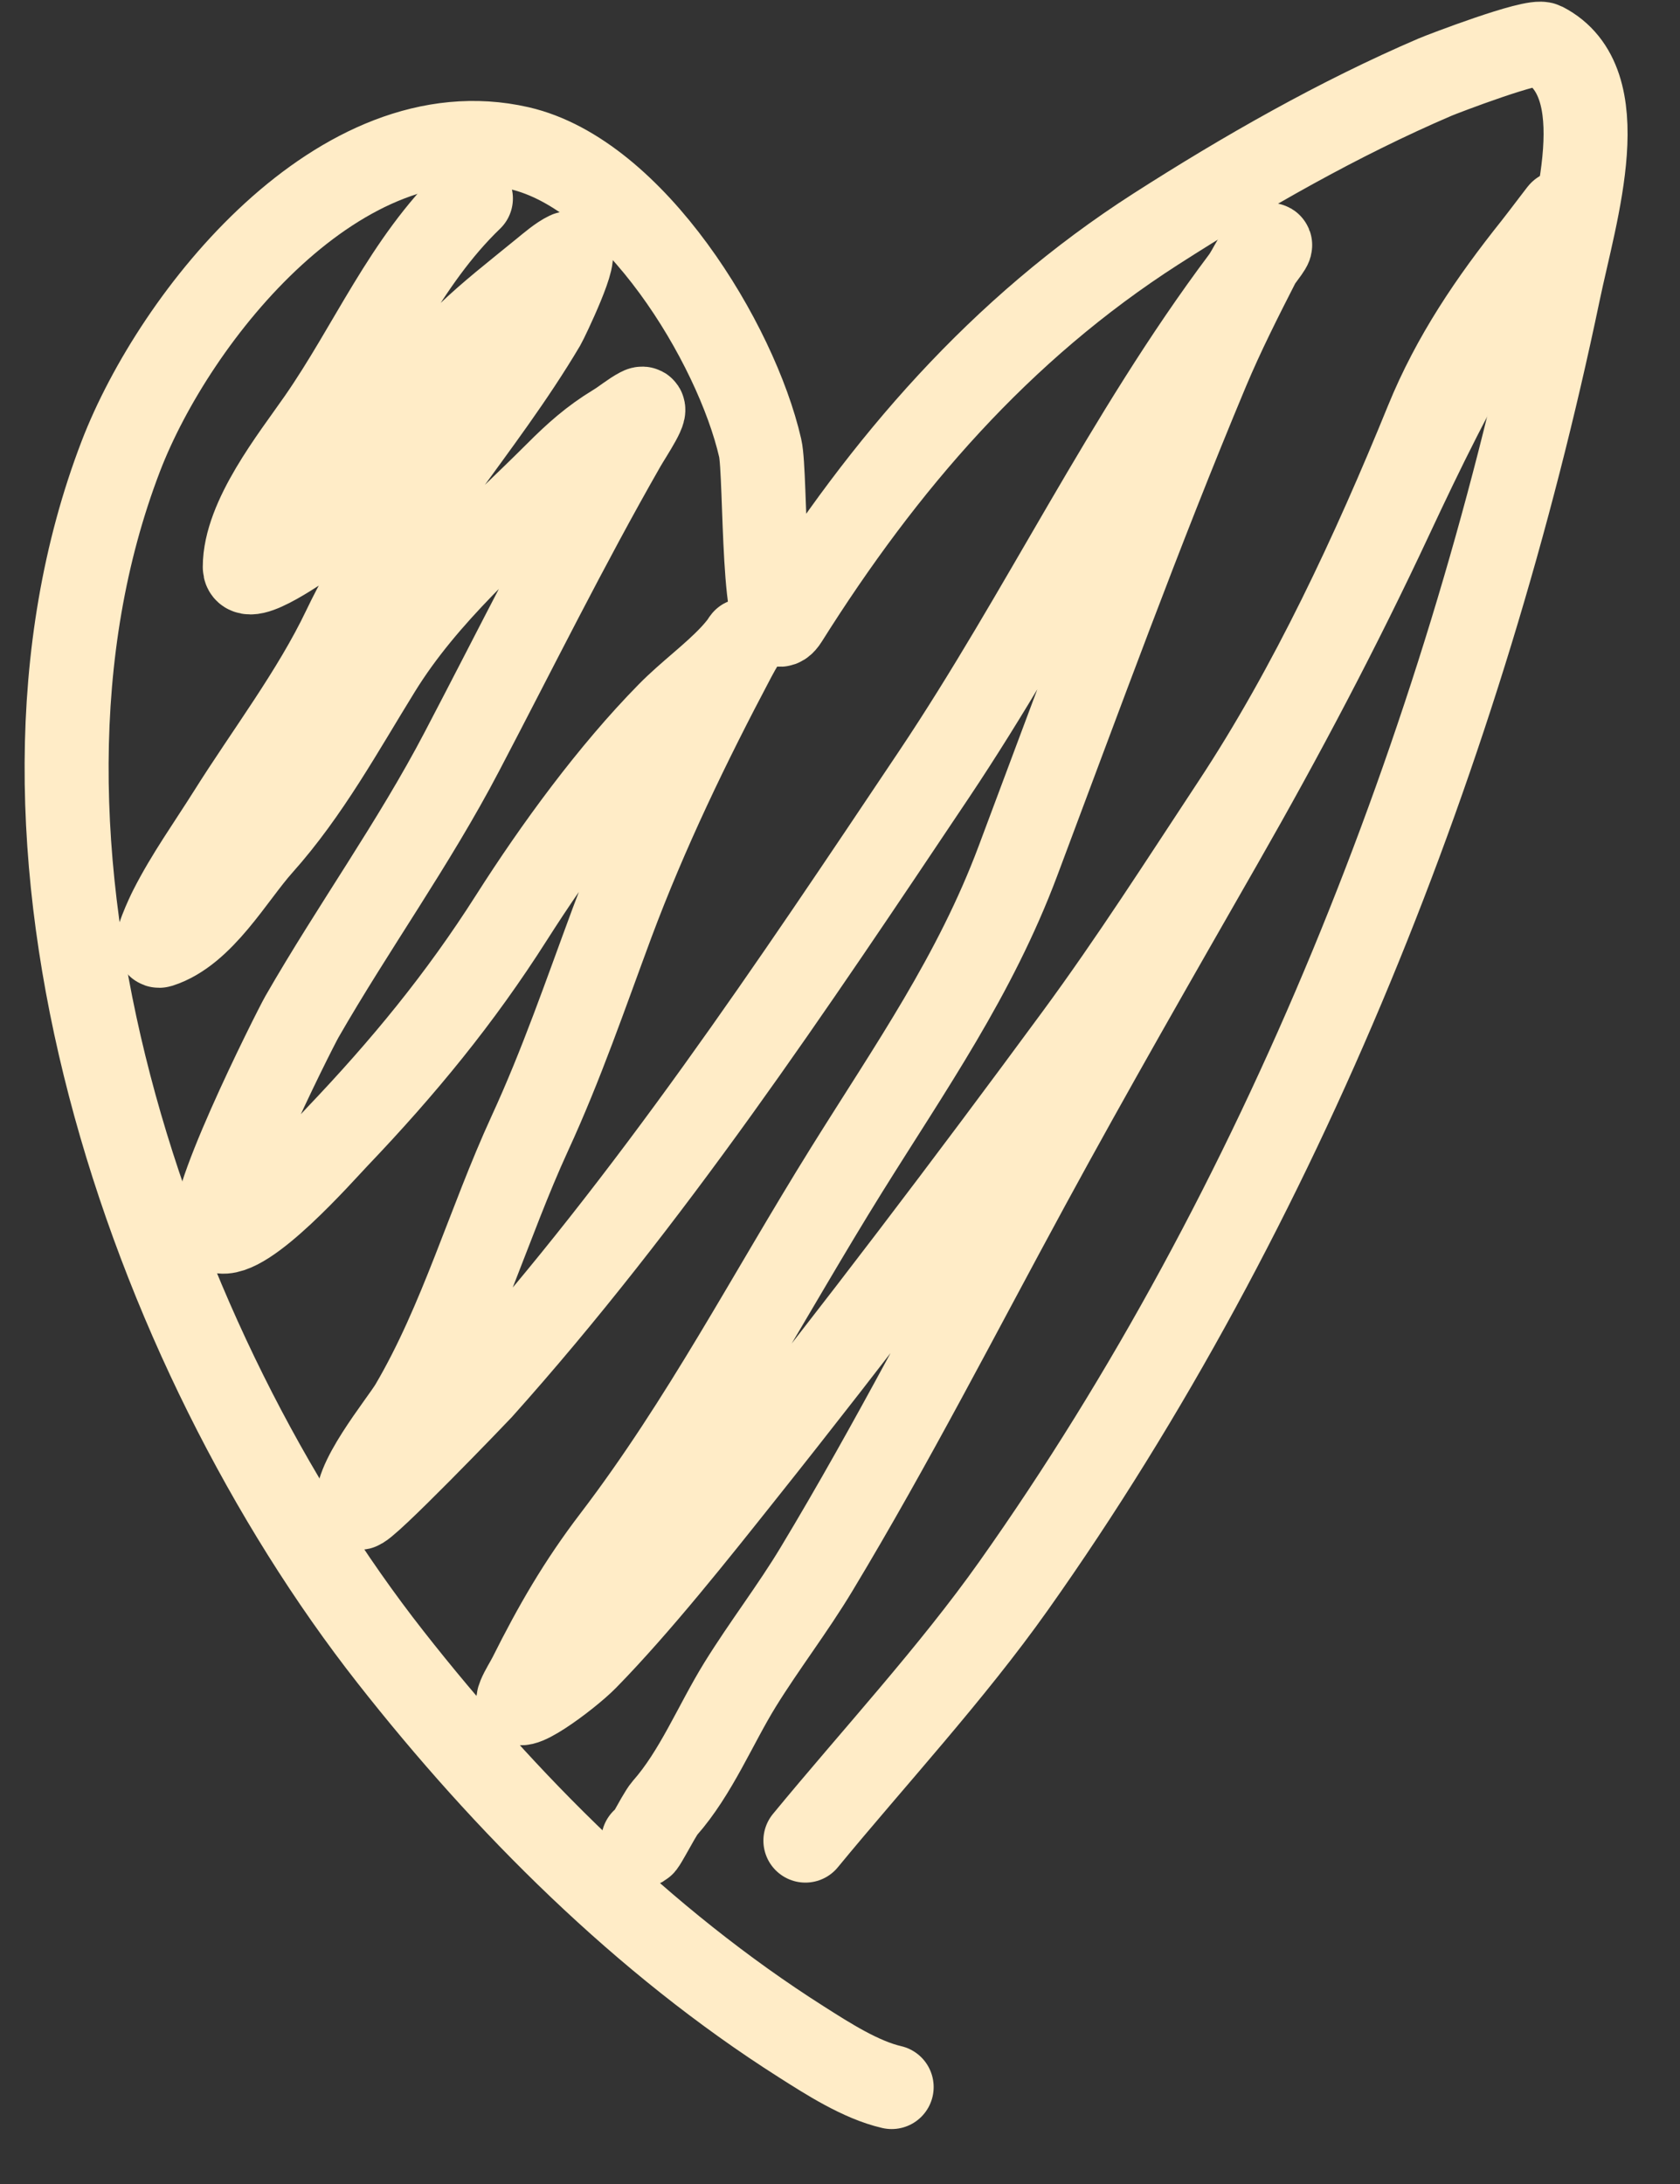
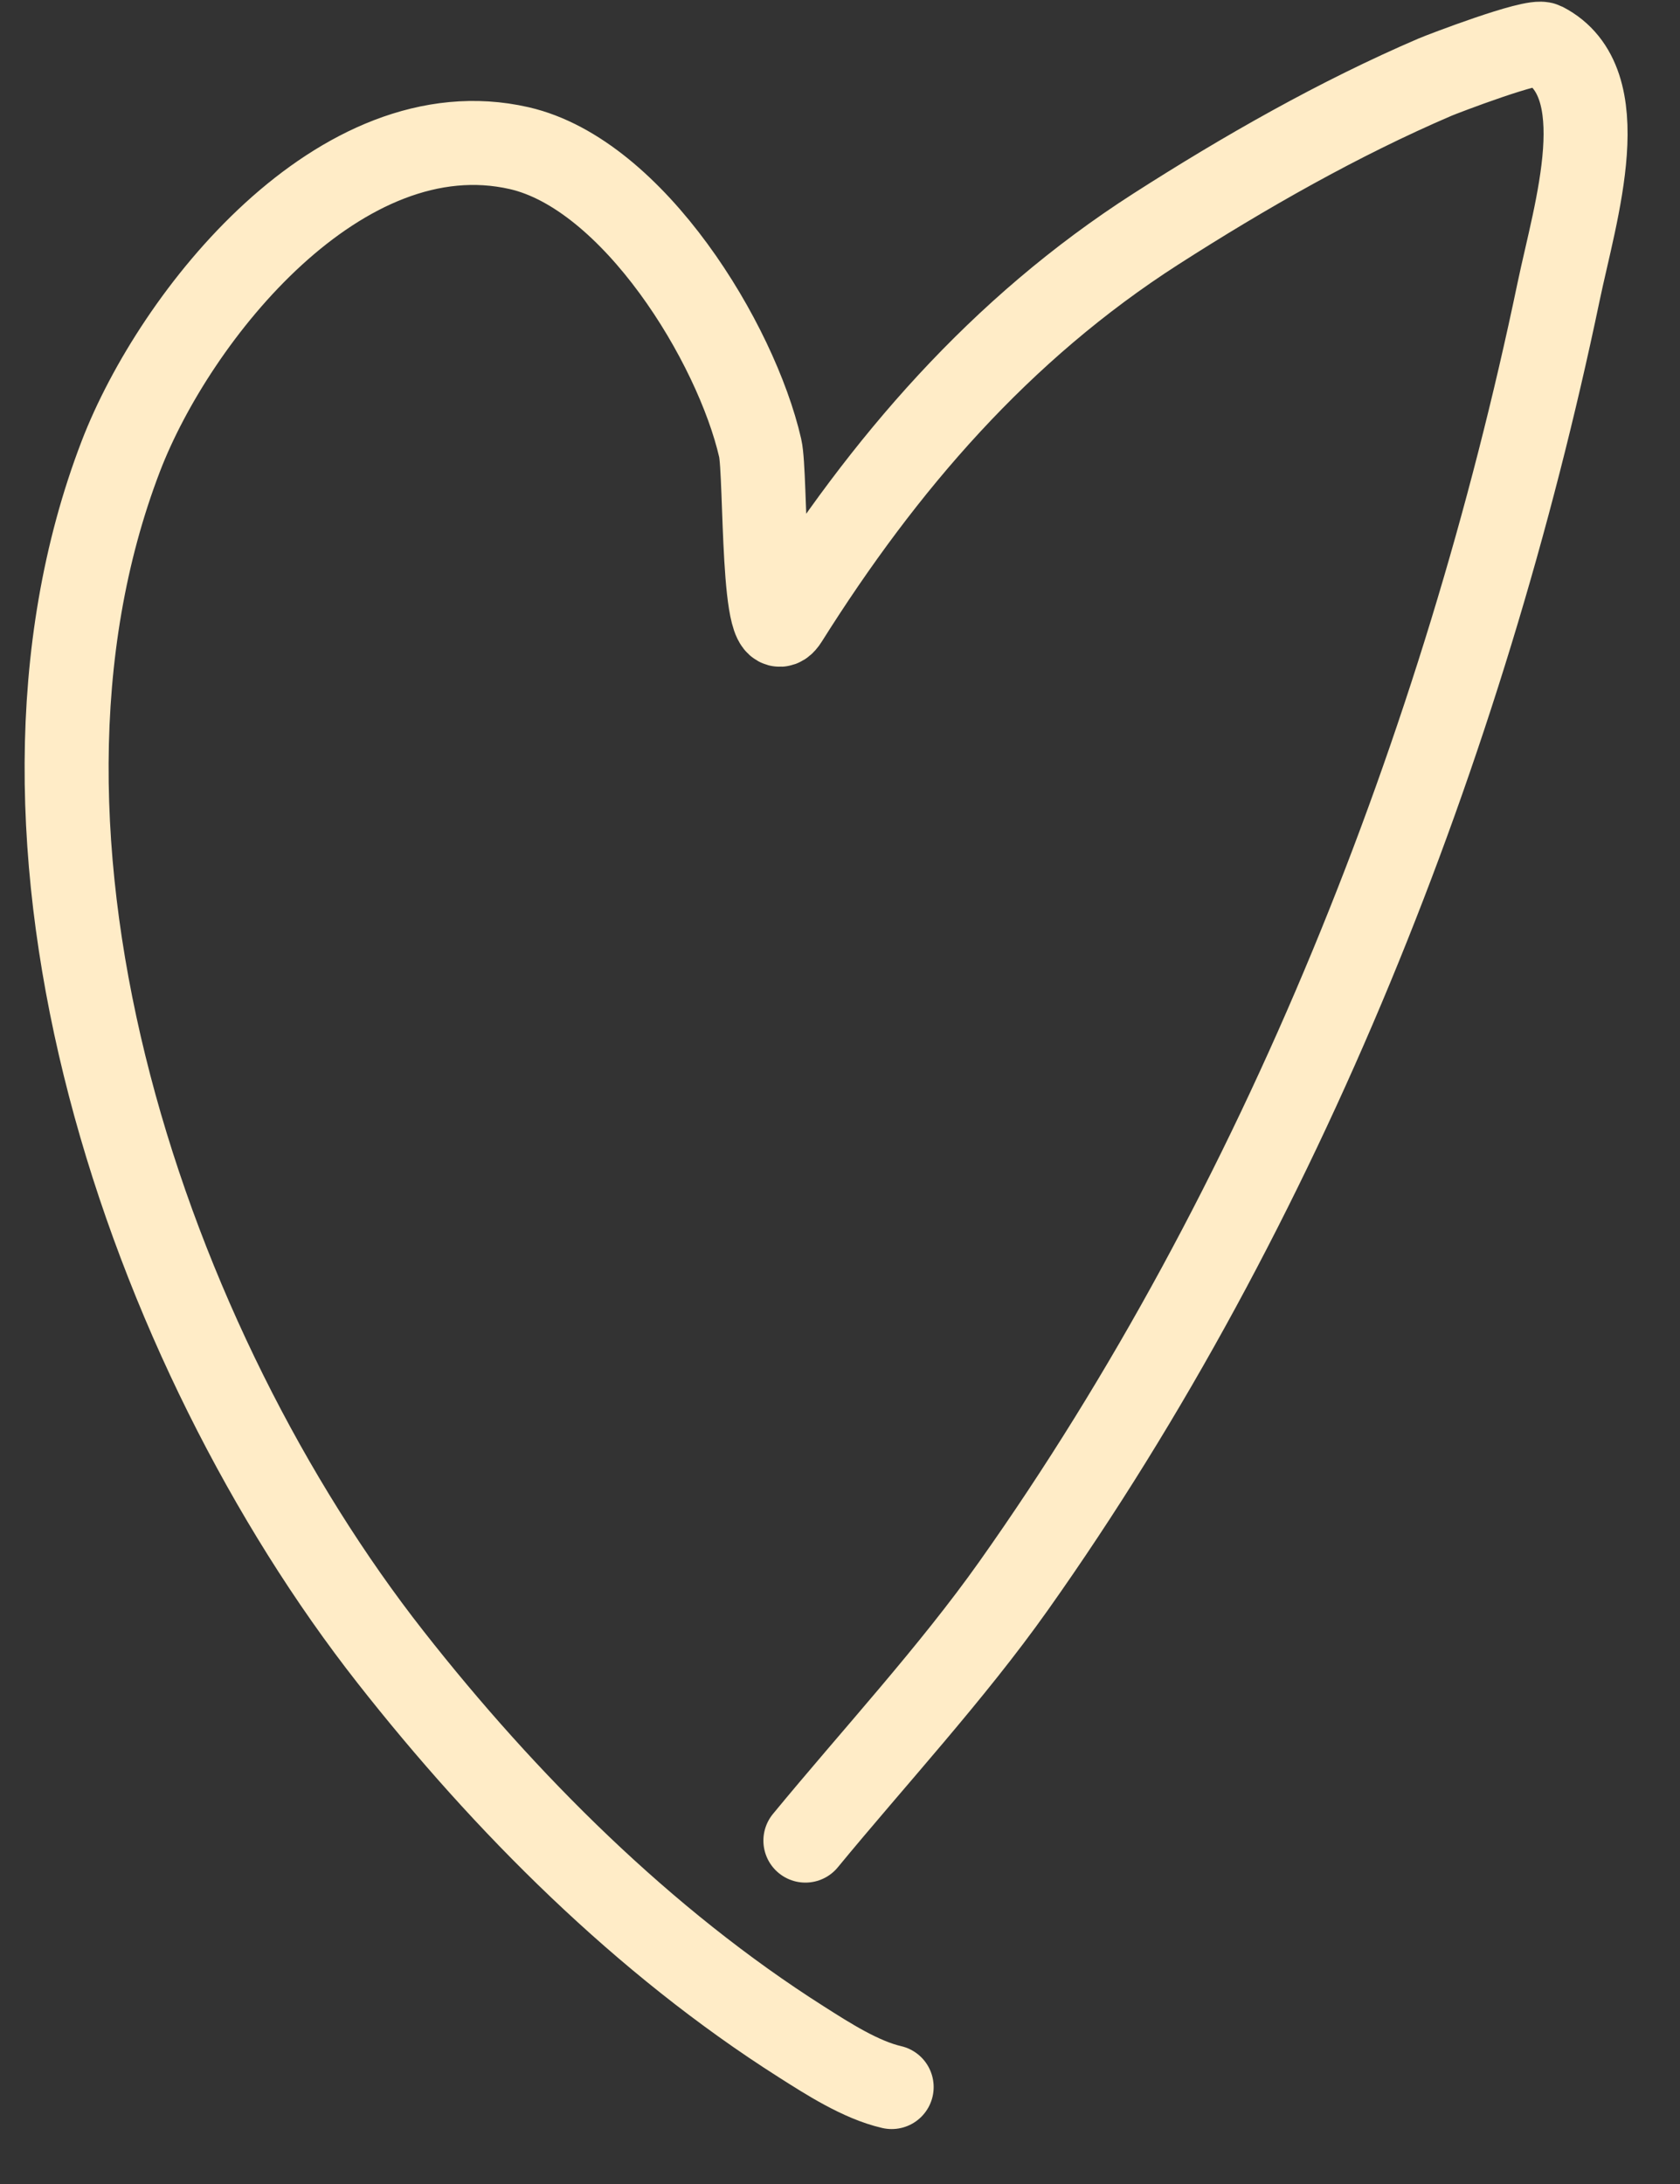
<svg xmlns="http://www.w3.org/2000/svg" width="20" height="26" viewBox="0 0 20 26" fill="none">
  <rect x="0" y="0" width="20" height="26" fill="#333333" stroke="none" />
  <path d="M10.615 24.846C10.246 24.761 9.85 24.505 9.54 24.308C7.663 23.117 6.015 21.468 4.649 19.727C1.772 16.061 -0.321 10.017 1.438 5.432C2.084 3.75 4.059 1.278 6.182 1.764C7.541 2.076 8.763 4.083 9.05 5.334C9.123 5.65 9.065 7.841 9.36 7.372C10.523 5.523 11.905 3.917 13.761 2.726C14.809 2.054 15.941 1.408 17.087 0.917C17.164 0.884 18.255 0.464 18.374 0.526C19.25 0.977 18.755 2.512 18.554 3.476C17.426 8.879 15.265 14.363 12.066 18.88C11.328 19.922 10.403 20.922 9.588 21.912" stroke="#FFECC7" stroke-linecap="round" />
-   <path d="M5.606 2.363C4.819 3.121 4.416 4.115 3.797 5.005C3.487 5.451 2.914 6.166 2.914 6.75C2.914 6.995 3.644 6.469 3.726 6.415C4.256 6.069 4.547 5.476 4.844 4.934C5.271 4.154 5.787 3.785 6.467 3.229C6.552 3.16 6.661 3.065 6.759 3.018C6.924 2.941 6.504 3.813 6.475 3.862C5.738 5.107 4.721 6.175 4.096 7.484C3.73 8.25 3.181 8.968 2.729 9.688C2.493 10.063 2.232 10.427 2.031 10.824C2.005 10.874 1.808 11.288 1.903 11.258C2.411 11.095 2.771 10.433 3.106 10.058C3.669 9.428 4.073 8.684 4.516 7.968C5.073 7.067 5.886 6.377 6.628 5.636C6.85 5.413 7.053 5.232 7.322 5.069C7.422 5.009 7.515 4.928 7.618 4.874C7.756 4.8 7.507 5.168 7.429 5.304C6.746 6.498 6.137 7.73 5.499 8.947C4.924 10.046 4.208 11.036 3.594 12.105C3.502 12.266 2.346 14.562 2.608 14.655C2.918 14.766 3.837 13.719 4.011 13.537C4.805 12.704 5.474 11.891 6.09 10.923C6.615 10.098 7.275 9.194 7.963 8.495C8.199 8.255 8.483 8.051 8.711 7.808C8.911 7.593 8.901 7.522 8.739 7.829C8.195 8.857 7.693 9.897 7.286 10.987C6.97 11.838 6.687 12.669 6.307 13.494C5.817 14.561 5.491 15.73 4.901 16.734C4.778 16.943 4.158 17.687 4.274 17.948C4.304 18.015 5.709 16.55 5.716 16.542C7.739 14.283 9.433 11.737 11.118 9.221C12.408 7.294 13.399 5.19 14.792 3.332C14.893 3.197 14.944 3.018 15.091 2.926C15.193 2.863 15.008 3.079 14.985 3.125C14.769 3.548 14.556 3.969 14.372 4.407C13.564 6.338 12.854 8.292 12.118 10.25C11.606 11.615 10.843 12.7 10.078 13.928C9.153 15.414 8.372 16.924 7.308 18.319C6.897 18.857 6.606 19.363 6.311 19.953C6.271 20.032 6.216 20.115 6.183 20.195C6.065 20.477 6.763 19.961 6.977 19.743C7.602 19.105 8.302 18.221 8.828 17.56C10.192 15.848 11.516 14.103 12.813 12.34C13.475 11.44 14.071 10.506 14.686 9.574C15.607 8.177 16.352 6.576 16.986 5.02C17.302 4.244 17.748 3.589 18.268 2.937C18.368 2.811 18.657 2.425 18.563 2.556C18.277 2.956 18.032 3.396 17.776 3.816C17.317 4.57 16.936 5.356 16.562 6.155C15.944 7.478 15.268 8.758 14.543 10.026C13.766 11.385 12.99 12.735 12.243 14.11C11.413 15.637 10.619 17.189 9.722 18.678C9.437 19.152 9.1 19.587 8.81 20.056C8.515 20.534 8.286 21.105 7.913 21.527C7.839 21.611 7.584 22.131 7.657 21.912" stroke="#FFECC7" stroke-linecap="round" />
</svg>